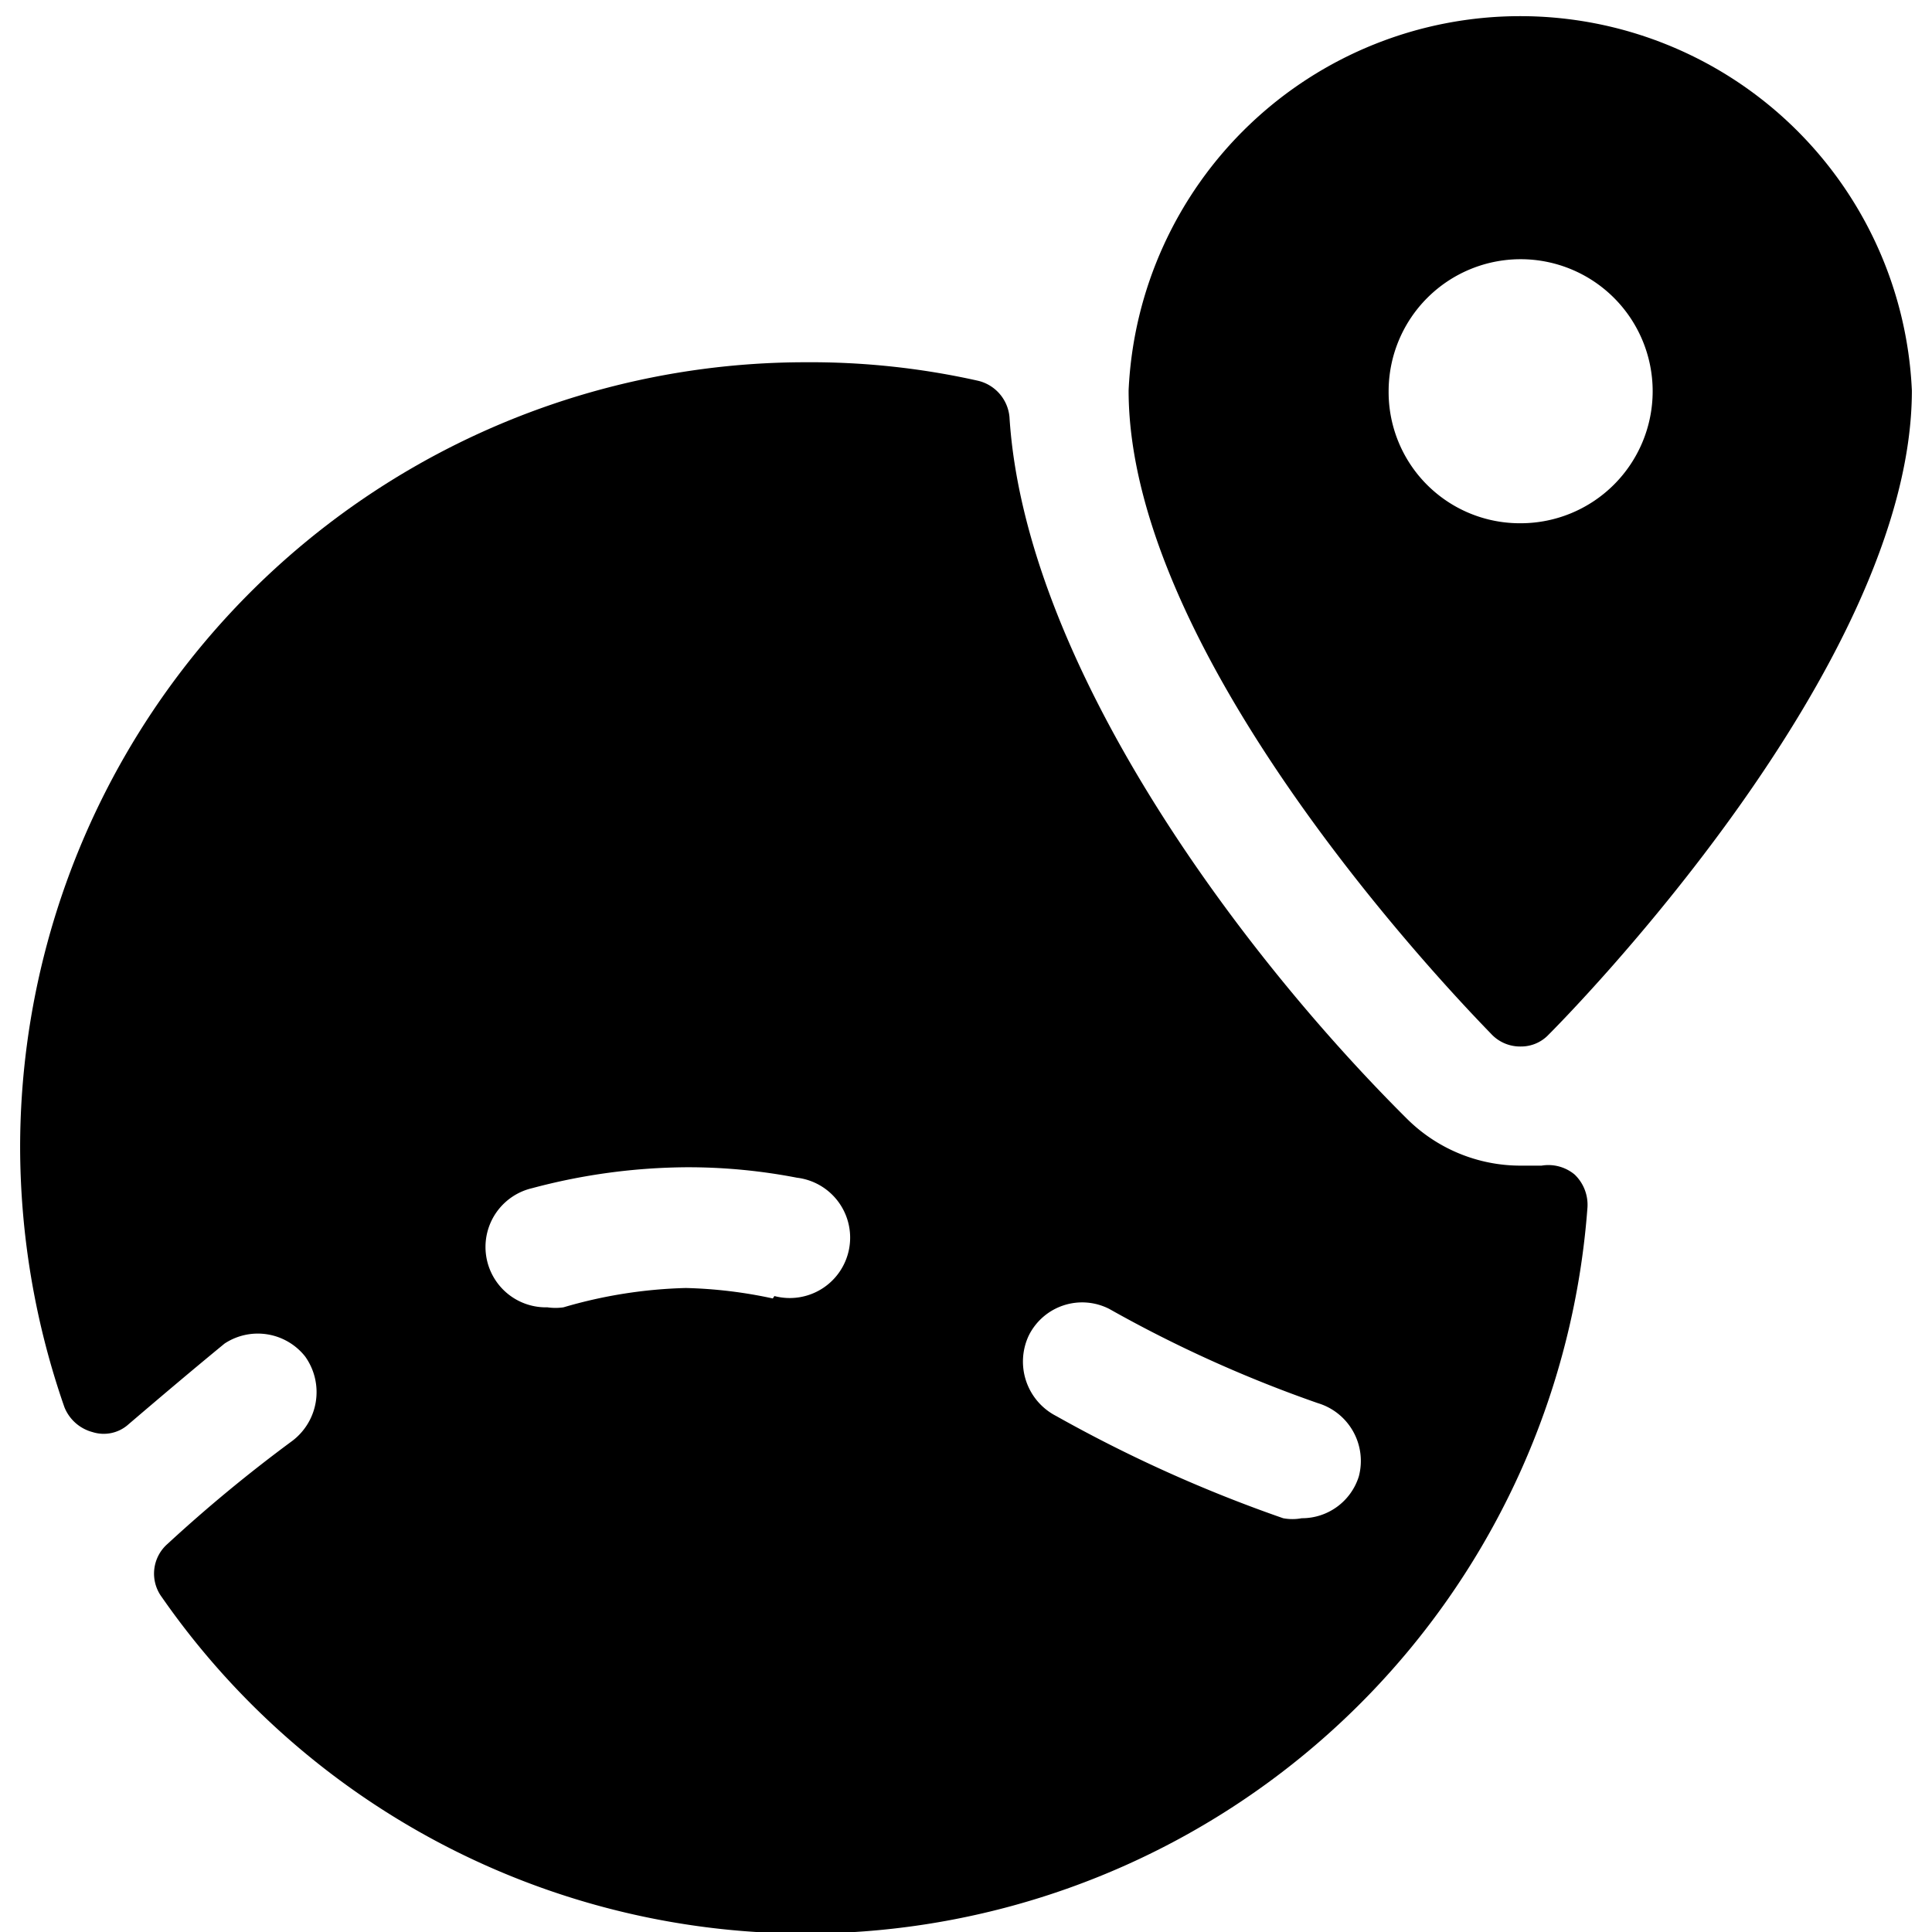
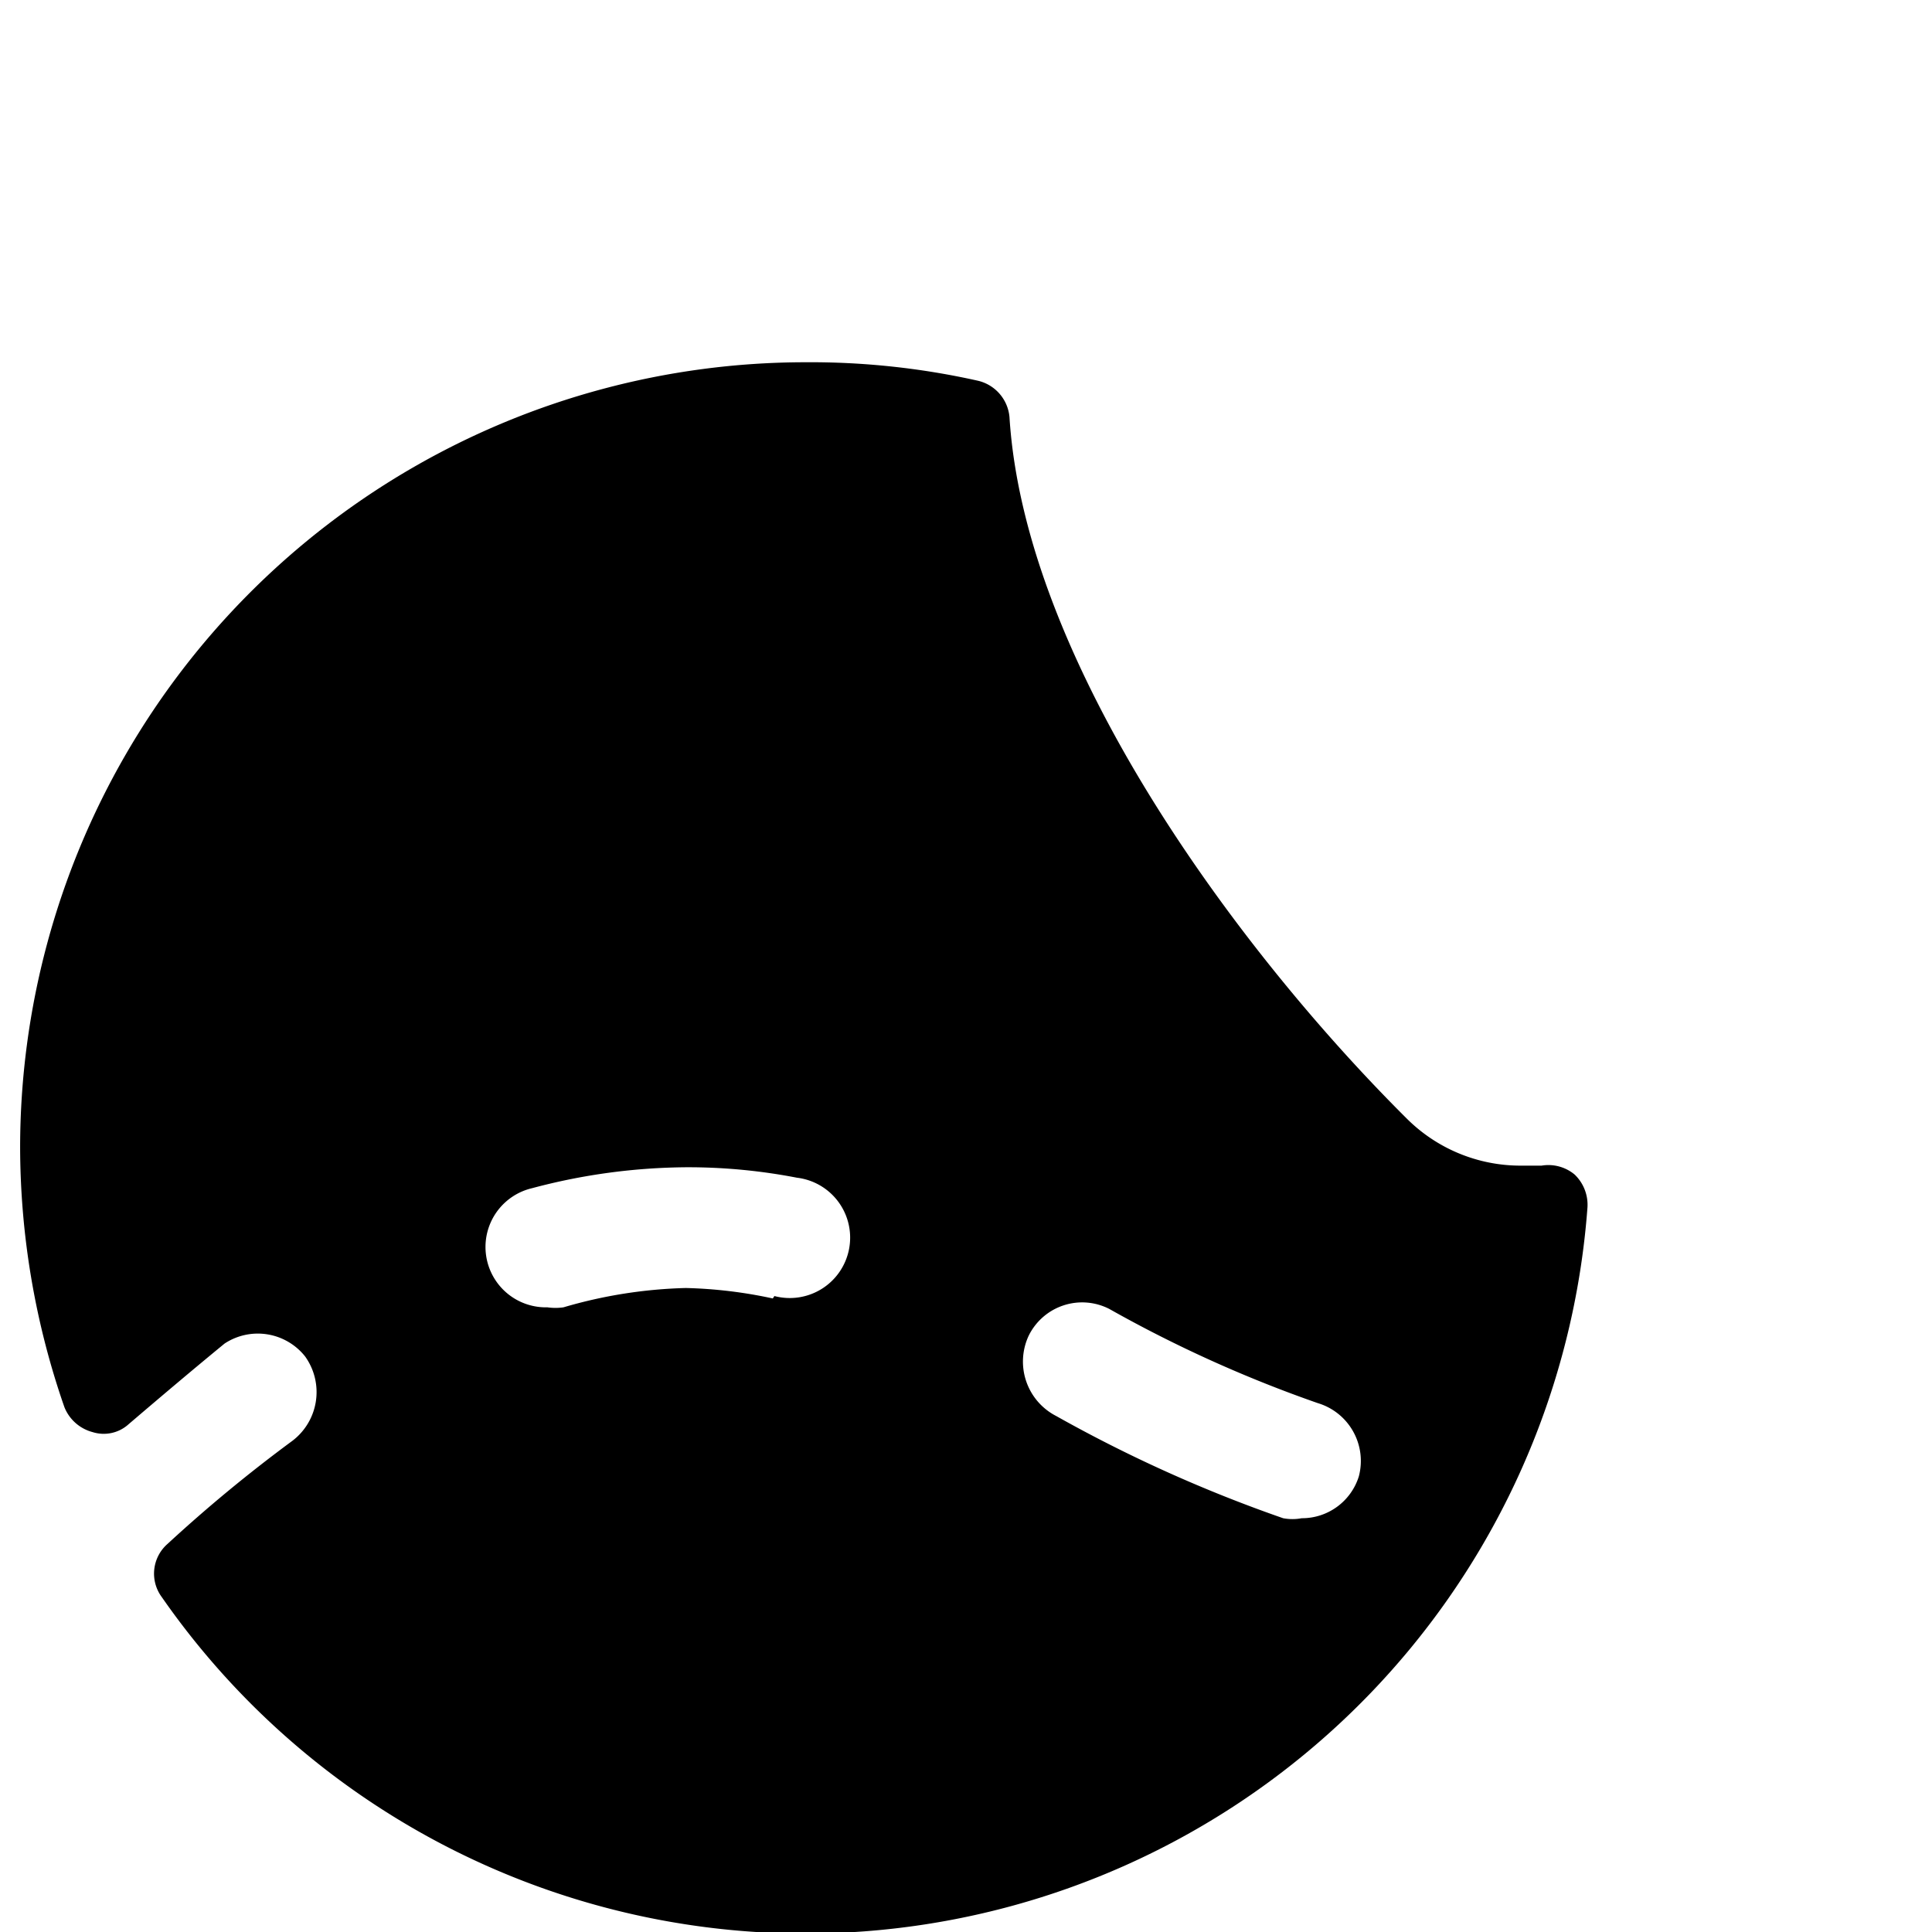
<svg xmlns="http://www.w3.org/2000/svg" viewBox="0 0 24 24">
  <g>
-     <path d="M18.89 13a0.47 0.47 0 0 0 0.35 -0.15c0.18 -0.18 4.51 -4.55 4.51 -8a4.87 4.87 0 0 0 -9.73 0c0 3.44 4.33 7.81 4.51 8a0.49 0.49 0 0 0 0.36 0.15Zm-1.64 -8.14a1.64 1.64 0 1 1 1.64 1.64 1.63 1.63 0 0 1 -1.64 -1.64Z" fill="#000000" stroke-width="1" />
    <path d="m19.15 14.48 -0.26 0a2 2 0 0 1 -1.42 -0.59c-2.11 -2.1 -4.74 -5.67 -4.93 -8.71a0.51 0.51 0 0 0 -0.39 -0.45A9.51 9.51 0 0 0 10 4.5a9.76 9.76 0 0 0 -9.75 9.75 9.87 9.87 0 0 0 0.55 3.23 0.52 0.52 0 0 0 0.35 0.31 0.46 0.46 0 0 0 0.45 -0.1c0.41 -0.35 0.8 -0.68 1.19 -1a0.75 0.75 0 0 1 1 0.16 0.76 0.76 0 0 1 -0.16 1.05 18.33 18.33 0 0 0 -1.55 1.28 0.49 0.49 0 0 0 -0.07 0.66A9.74 9.74 0 0 0 19.72 15a0.52 0.52 0 0 0 -0.16 -0.41 0.51 0.51 0 0 0 -0.41 -0.11ZM9.6 16.13A5.71 5.71 0 0 0 8.52 16a5.89 5.89 0 0 0 -1.52 0.24 0.69 0.69 0 0 1 -0.2 0 0.75 0.75 0 0 1 -0.19 -1.48 7.59 7.59 0 0 1 1.93 -0.26 7.11 7.11 0 0 1 1.36 0.13 0.75 0.75 0 1 1 -0.28 1.47Zm7.28 2.21a0.74 0.74 0 0 1 -0.71 0.52 0.62 0.62 0 0 1 -0.23 0 17.47 17.47 0 0 1 -2.82 -1.27 0.76 0.76 0 0 1 -0.34 -1 0.74 0.74 0 0 1 1 -0.33 16 16 0 0 0 2.59 1.17 0.75 0.75 0 0 1 0.51 0.91Z" fill="#000000" stroke-width="1" />
  </g>
</svg>